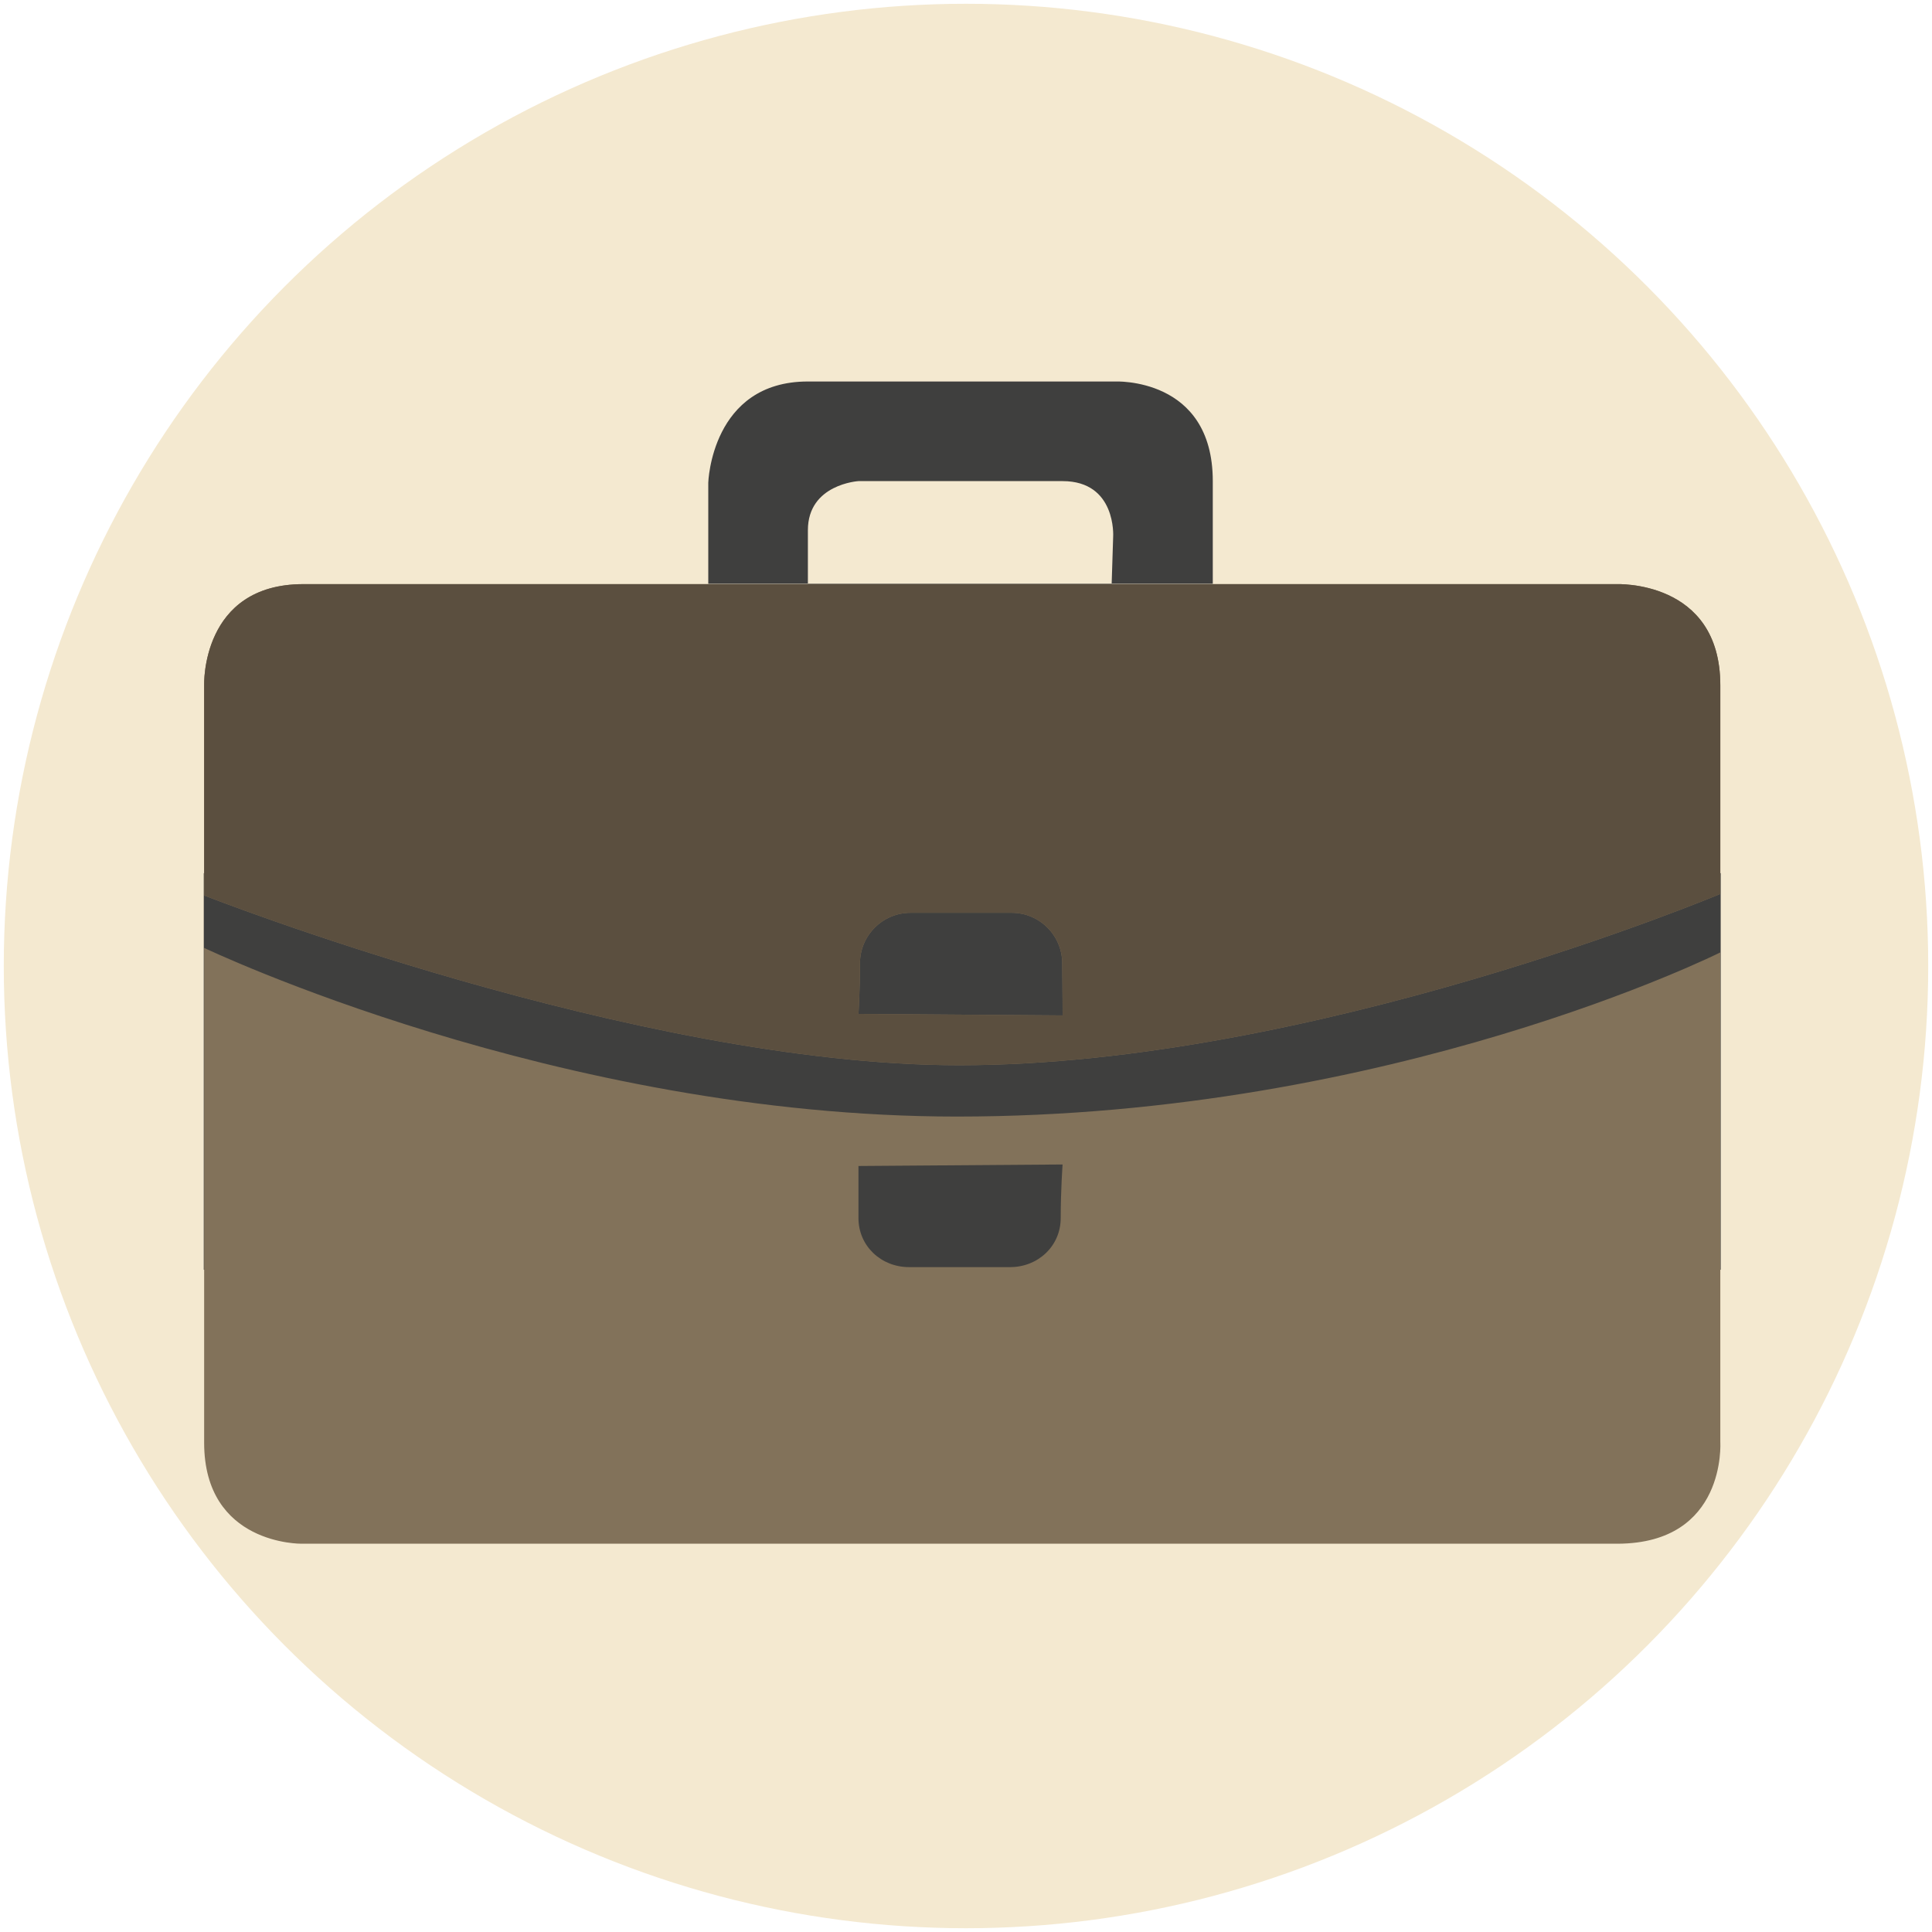
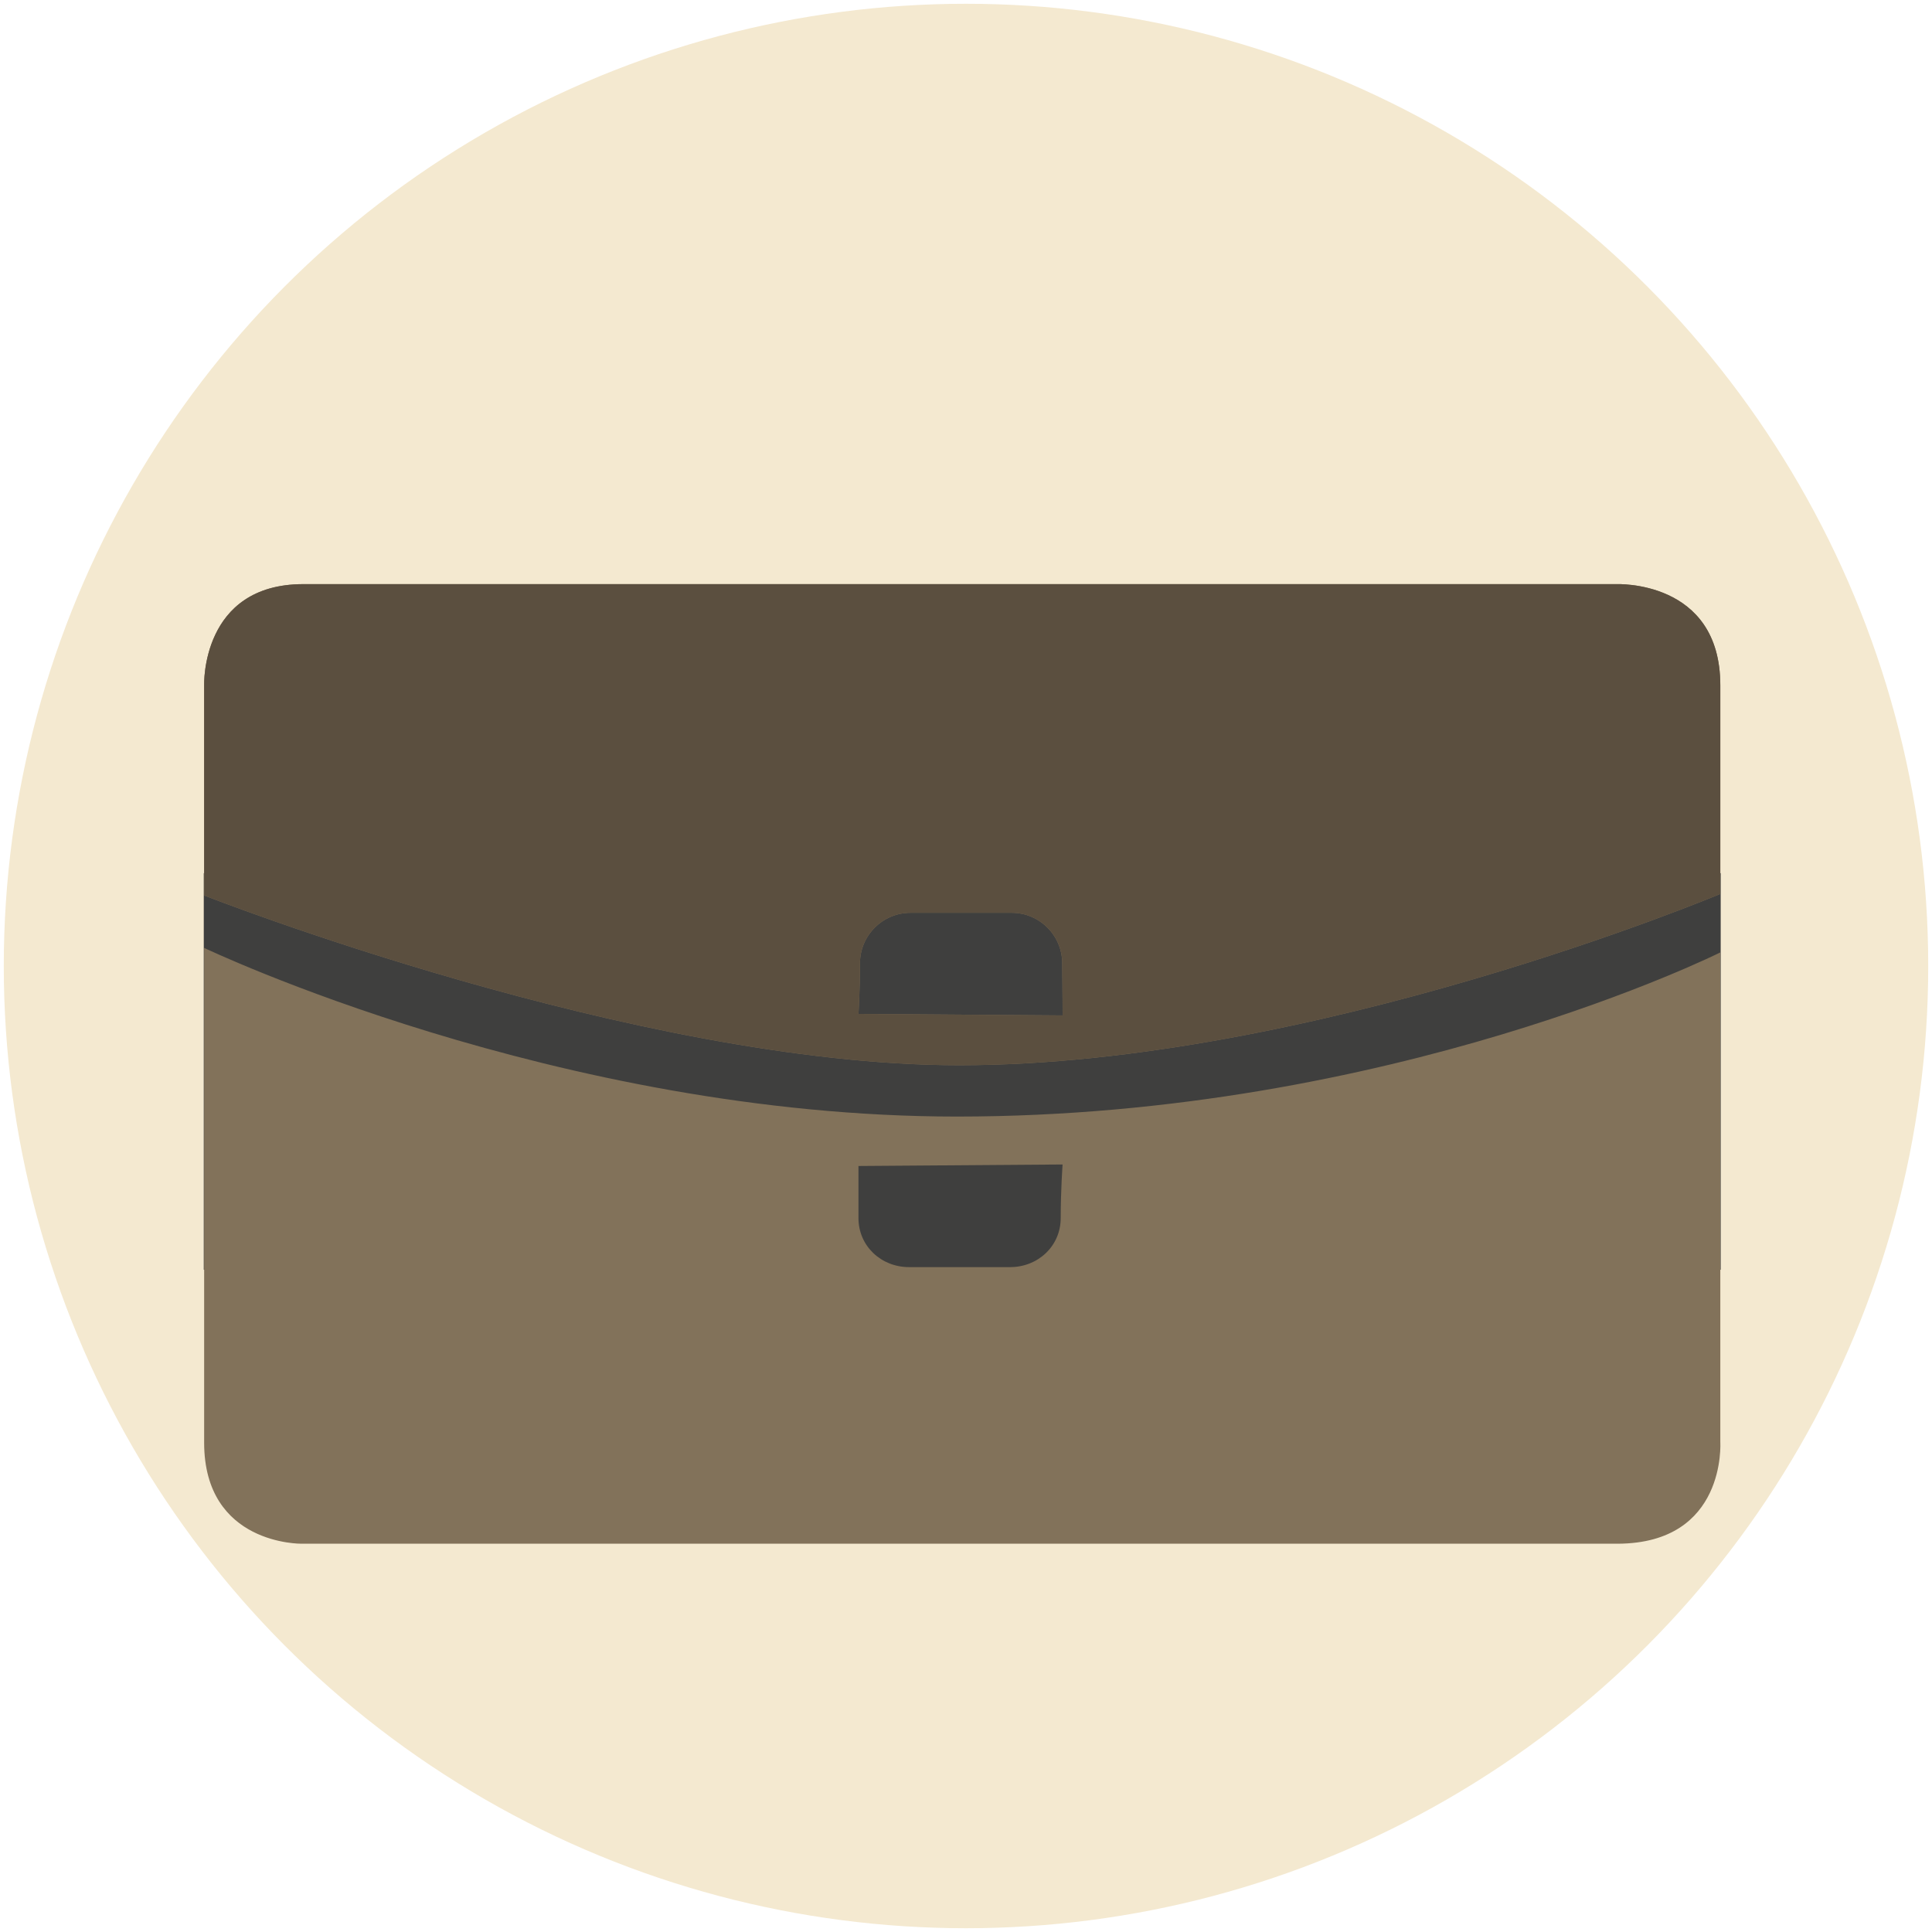
<svg xmlns="http://www.w3.org/2000/svg" id="Layer_1" x="0px" y="0px" viewBox="0 0 512 512" style="enable-background:new 0 0 512 512;" xml:space="preserve">
  <style type="text/css">	.st0{fill-rule:evenodd;clip-rule:evenodd;fill:#F4E9D0;}	.st1{fill-rule:evenodd;clip-rule:evenodd;fill:#3F3F3E;}	.st2{fill-rule:evenodd;clip-rule:evenodd;fill:#82725A;}	.st3{fill-rule:evenodd;clip-rule:evenodd;fill:#5B4F3F;}</style>
  <g>
    <g>
      <g>
        <circle class="st0" cx="256" cy="256" r="255" />
      </g>
    </g>
    <g>
      <g>
        <rect x="54" y="231.4" class="st1" width="402" height="105.1" />
        <g>
          <path class="st2" d="M54.1,237.3c0,0,114.4,45,200.1,45c93.6,0,201.7-45.4,201.7-45.4v-55.3c0-28.1-27.7-26.8-27.7-26.8H80.4      c-27.2,0-26.3,26.8-26.3,26.8L54.1,237.3L54.1,237.3z M281.6,269.1l-54.1-0.4c0,0,0.4-6,0.4-13.4c0-7.4,6-13.4,13.4-13.4h26.8      c7.4,0,13.4,6,13.4,13.4C281.6,262.7,281.6,269.1,281.6,269.1z M455.9,382.2V252.4c0,0-87,43.5-202.3,43.5      c-106,0-199.5-44.7-199.5-44.7v131.1c0,27.2,25.8,26.8,25.8,26.8h348.8C457.6,409,455.9,382.2,455.9,382.2z M281.1,322.8      c0,7.4-6,13-13.4,13h-26.8c-7.4,0-13.4-5.6-13.4-13c0-7.4,0-13.8,0-13.8l54.1-0.4C281.6,308.5,281.1,315.4,281.1,322.8z" />
        </g>
        <g>
          <path class="st3" d="M54.1,237.3c0,0,114.4,45,200.1,45c93.6,0,201.7-45.4,201.7-45.4v-55.3c0-28.1-27.7-26.8-27.7-26.8H80.4      c-27.2,0-26.3,26.8-26.3,26.8L54.1,237.3L54.1,237.3z M281.6,269.1l-54.1-0.4c0,0,0.4-6,0.4-13.4c0-7.4,6-13.4,13.4-13.4h26.8      c7.4,0,13.4,6,13.4,13.4C281.6,262.7,281.6,269.1,281.6,269.1z" />
        </g>
      </g>
-       <path class="st1" d="M321.4,154.7v-27.2c0-27.7-26-26.4-26-26.4h-81.3c-25.6,0-26.4,26.8-26.4,26.8v26.8L321.4,154.7L321.4,154.7z     M214.1,140.5c0-12.2,13.4-13,13.4-13h54.1c14.3,0,13.4,14.7,13.4,14.7l-0.4,12.6h-80.5V140.5z" />
    </g>
  </g>
</svg>